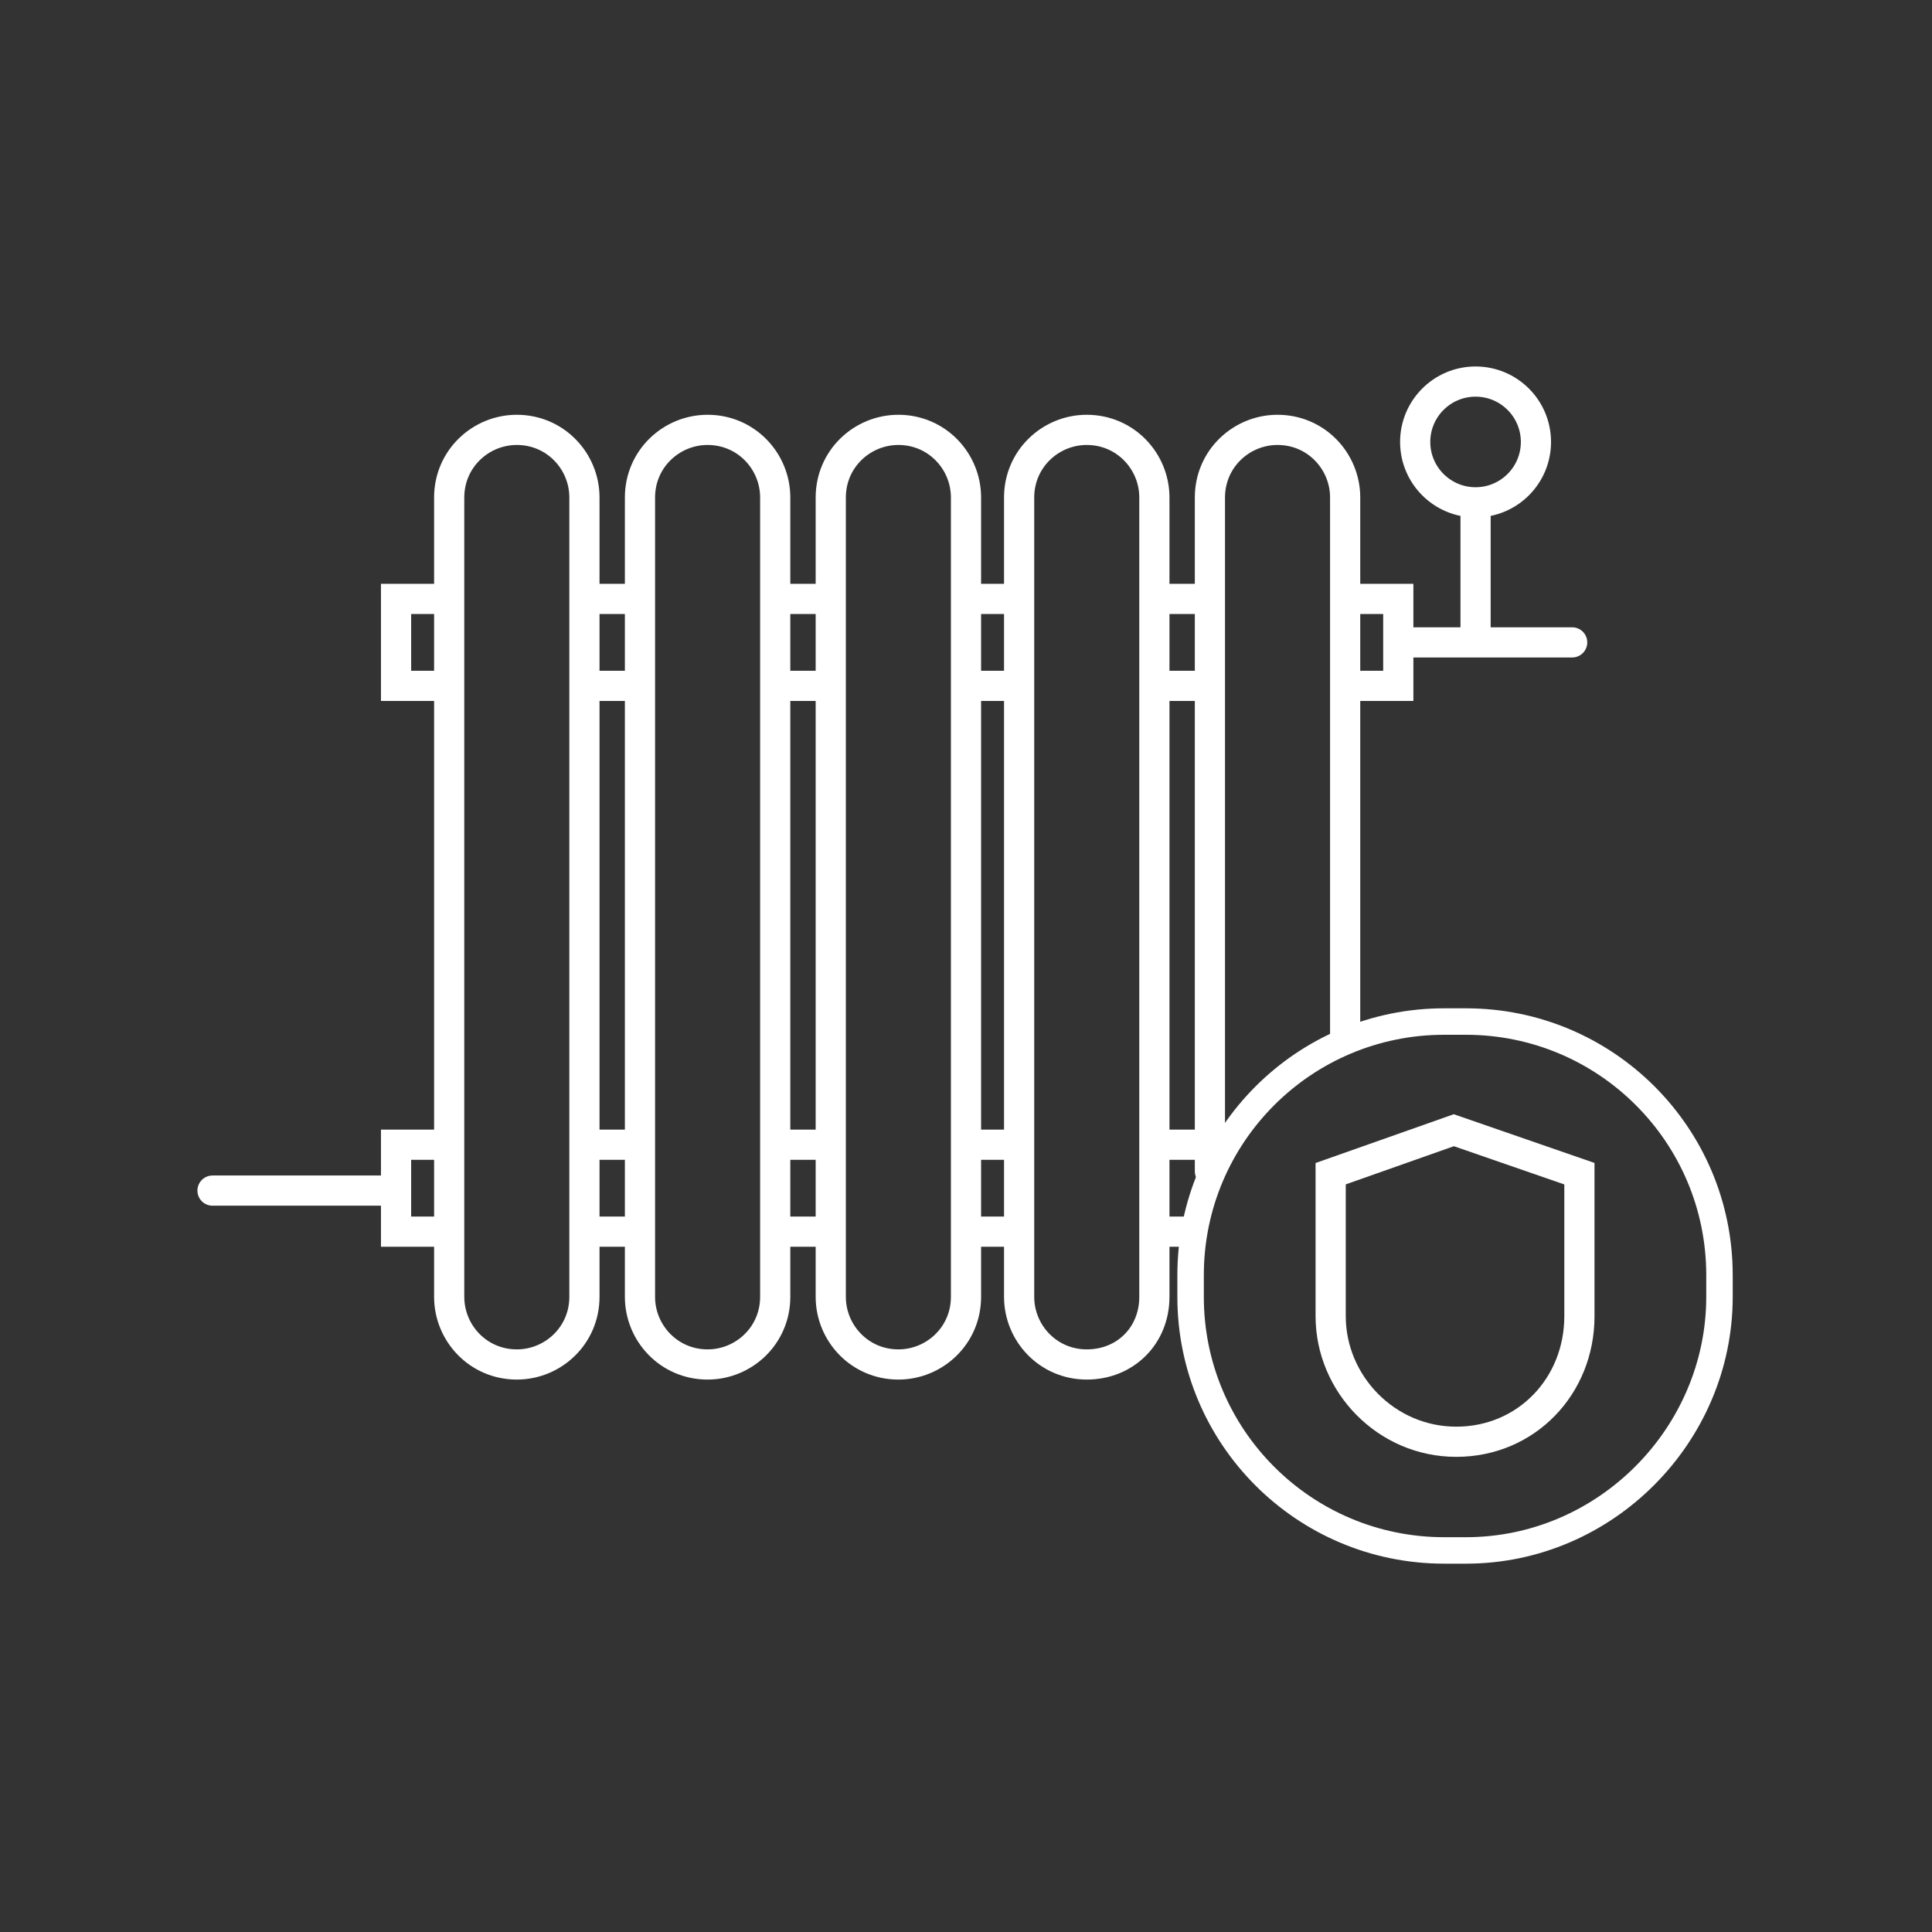
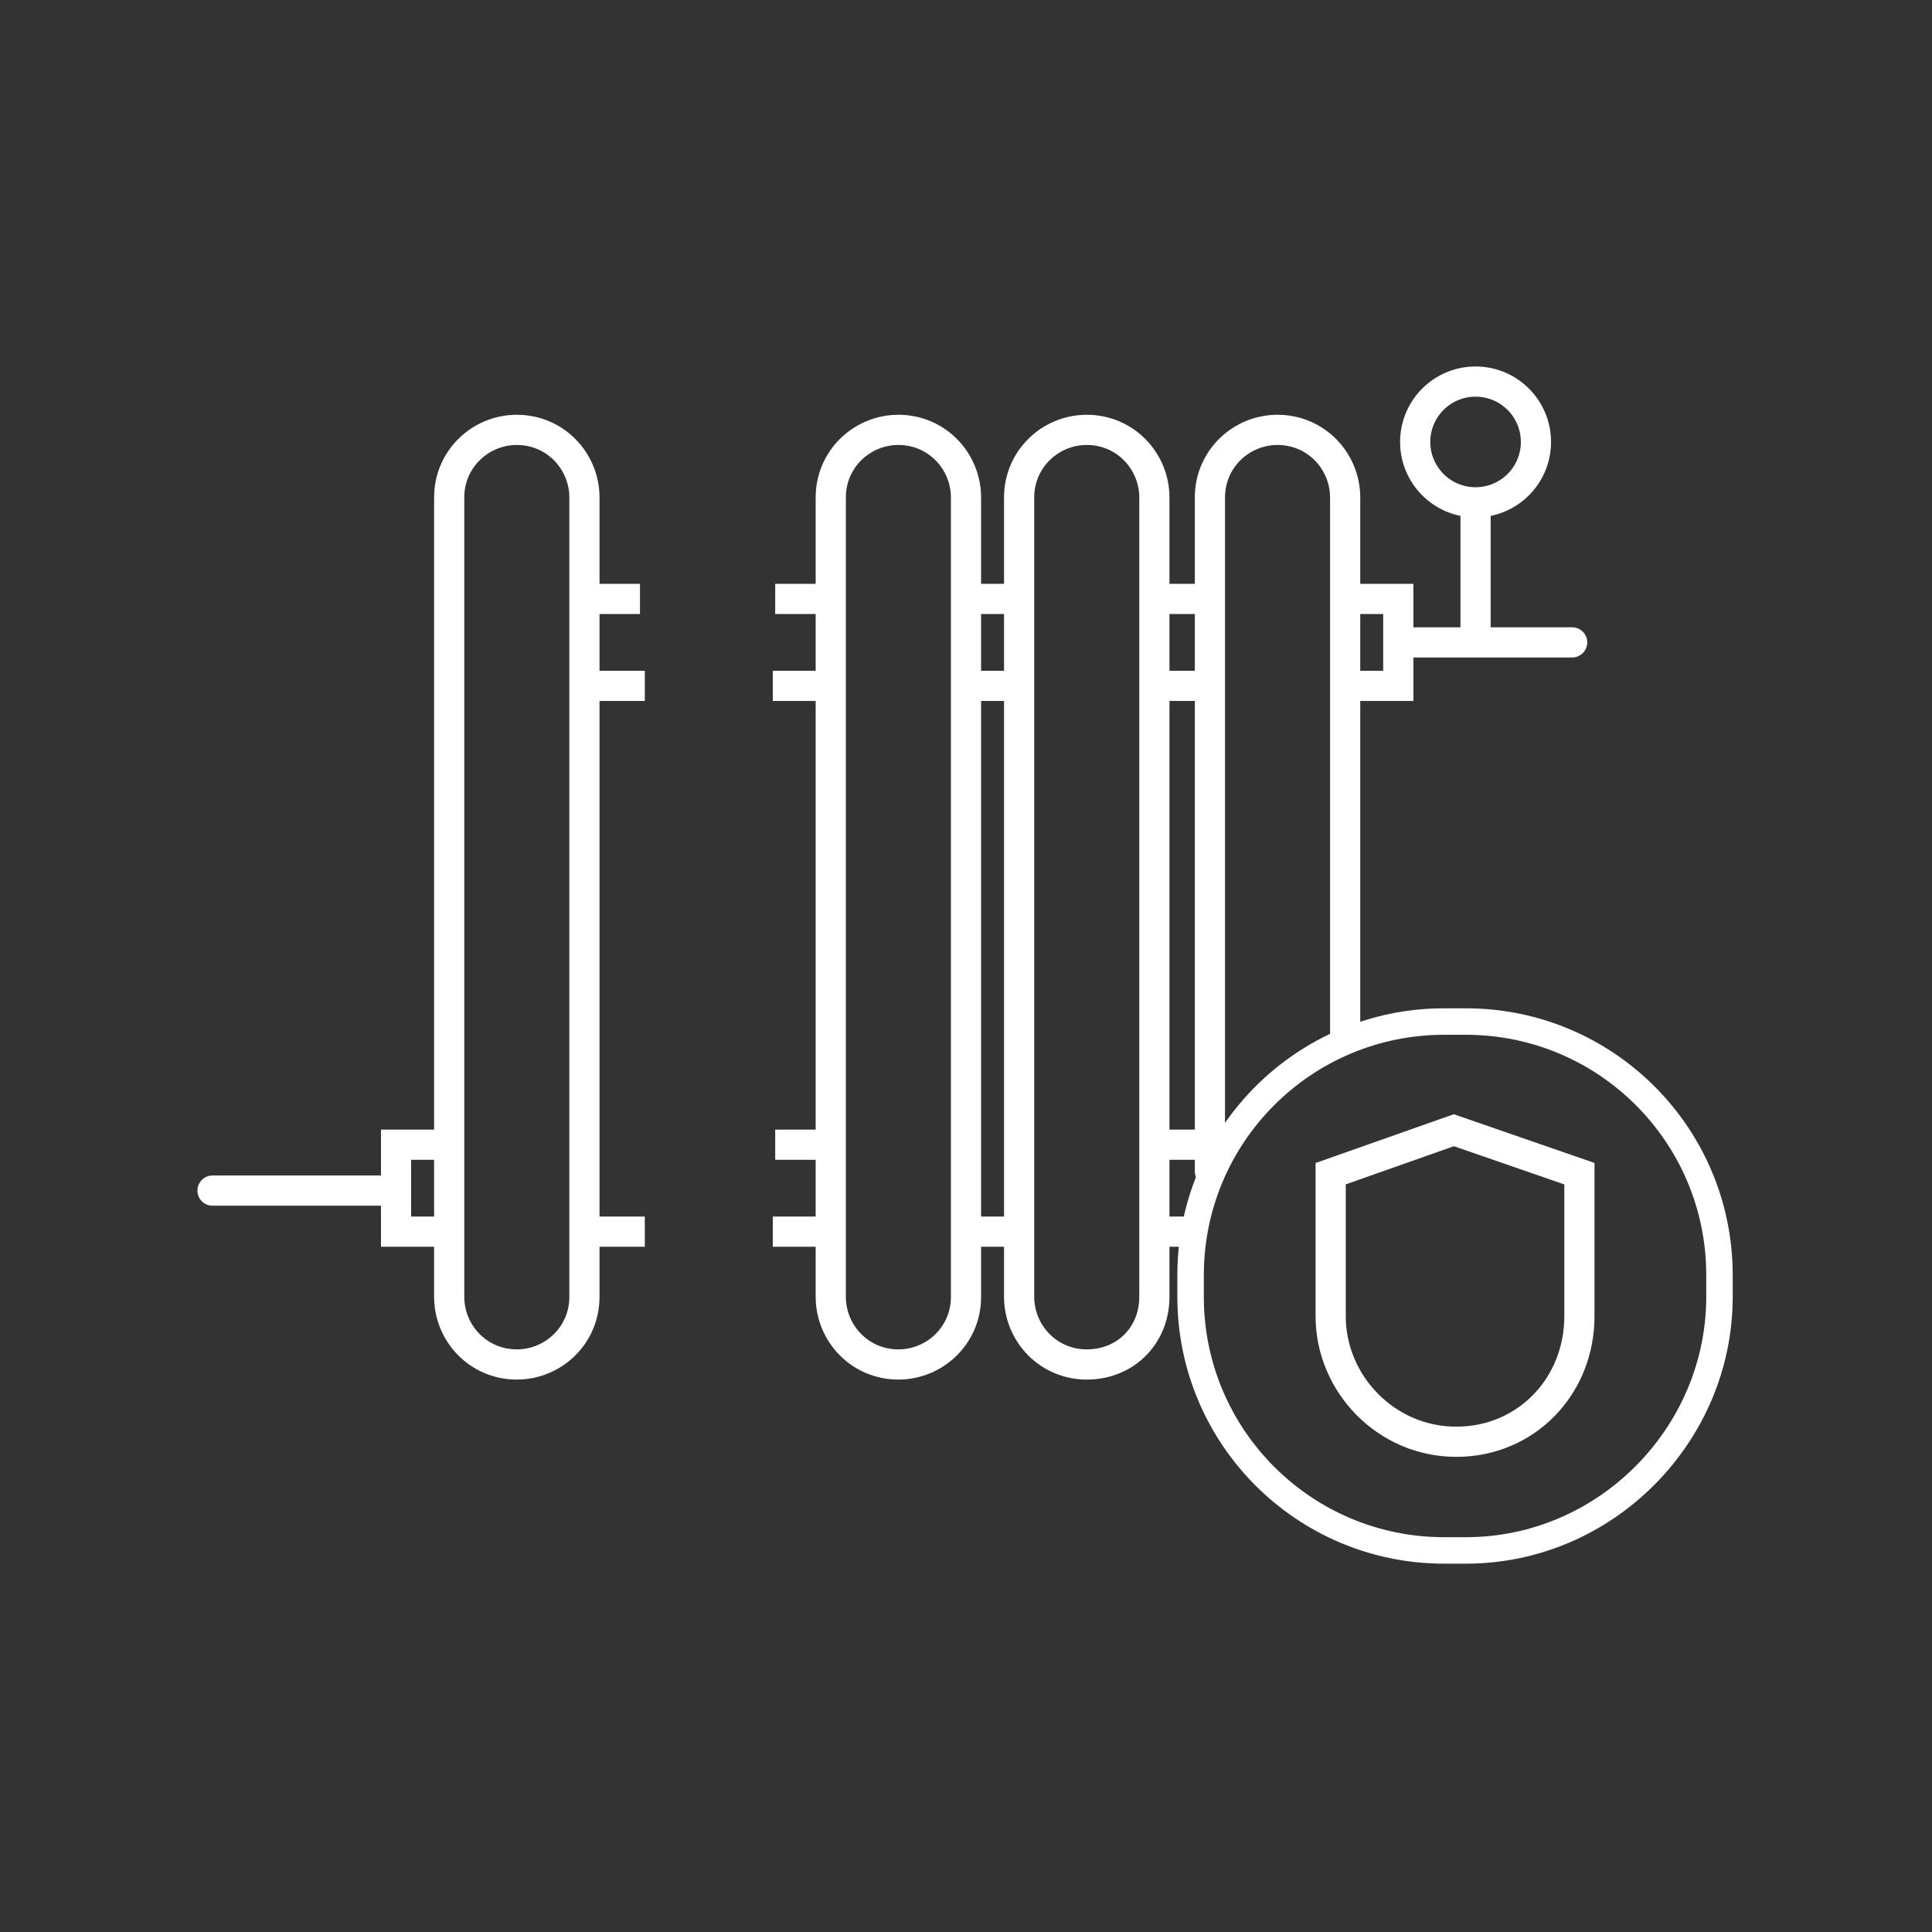
<svg xmlns="http://www.w3.org/2000/svg" version="1.1" id="Layer_1" x="0px" y="0px" viewBox="0 0 80 80" style="enable-background:new 0 0 80 80;" xml:space="preserve">
  <rect x="0" y="0" width="80" height="80" fill="#333333" stroke="none" />
  <style type="text/css">
	.st0{fill:none;stroke:#FFFFFF;stroke-width:1.25;stroke-miterlimit:10;}
	.st1{fill:none;stroke:#FFFFFF;stroke-width:1.25;stroke-linecap:round;stroke-miterlimit:10;}
	.st2{fill:none;stroke:#FFFFFF;stroke-width:1.096;stroke-miterlimit:10;}
</style>
  <g>
    <g>
      <g>
        <path class="st0" d="M21.4,56.5L21.4,56.5c-1.6,0-2.8-1.3-2.8-2.8V20.6c0-1.6,1.3-2.8,2.8-2.8h0c1.6,0,2.8,1.3,2.8,2.8v33.1     C24.2,55.3,22.9,56.5,21.4,56.5z" />
-         <path class="st0" d="M29.3,56.5L29.3,56.5c-1.6,0-2.8-1.3-2.8-2.8V20.6c0-1.6,1.3-2.8,2.8-2.8h0c1.6,0,2.8,1.3,2.8,2.8v33.1     C32.1,55.3,30.8,56.5,29.3,56.5z" />
        <path class="st0" d="M37.2,56.5L37.2,56.5c-1.6,0-2.8-1.3-2.8-2.8V20.6c0-1.6,1.3-2.8,2.8-2.8h0c1.6,0,2.8,1.3,2.8,2.8v33.1     C40,55.3,38.7,56.5,37.2,56.5z" />
        <path class="st0" d="M45,56.5L45,56.5c-1.6,0-2.8-1.3-2.8-2.8V20.6c0-1.6,1.3-2.8,2.8-2.8h0c1.6,0,2.8,1.3,2.8,2.8v33.1     C47.8,55.3,46.6,56.5,45,56.5z" />
        <path class="st1" d="M50.1,48.5V20.6c0-1.6,1.3-2.8,2.8-2.8h0c1.6,0,2.8,1.3,2.8,2.8V43" />
      </g>
-       <polyline class="st0" points="18.4,28.4 16.4,28.4 16.4,24.8 18.4,24.8   " />
      <line class="st0" x1="26.7" y1="28.4" x2="24" y2="28.4" />
      <line class="st0" x1="34.3" y1="28.4" x2="32" y2="28.4" />
      <line class="st0" x1="42.3" y1="28.4" x2="40" y2="28.4" />
      <line class="st0" x1="50.2" y1="28.4" x2="47.8" y2="28.4" />
      <polyline class="st0" points="55.7,24.8 57.9,24.8 57.9,28.4 55.9,28.4   " />
      <line class="st0" x1="47.7" y1="24.8" x2="50.1" y2="24.8" />
      <line class="st0" x1="39.8" y1="24.8" x2="42.1" y2="24.8" />
      <line class="st0" x1="32.1" y1="24.8" x2="34.3" y2="24.8" />
      <line class="st0" x1="24" y1="24.8" x2="26.5" y2="24.8" />
      <polyline class="st0" points="18.4,51 16.4,51 16.4,47.4 18.4,47.4   " />
      <line class="st0" x1="26.7" y1="51" x2="24" y2="51" />
      <line class="st0" x1="34.3" y1="51" x2="32" y2="51" />
      <line class="st0" x1="42.3" y1="51" x2="40" y2="51" />
      <line class="st0" x1="49.2" y1="51" x2="47.8" y2="51" />
      <line class="st0" x1="47.7" y1="47.4" x2="50.1" y2="47.4" />
-       <line class="st0" x1="39.8" y1="47.4" x2="42.1" y2="47.4" />
      <line class="st0" x1="32.1" y1="47.4" x2="34.3" y2="47.4" />
-       <line class="st0" x1="24" y1="47.4" x2="26.5" y2="47.4" />
      <line class="st1" x1="58.3" y1="26.6" x2="65.1" y2="26.6" />
      <line class="st0" x1="61.1" y1="21.2" x2="61.1" y2="26" />
      <circle class="st0" cx="61.1" cy="18.3" r="2.5" />
      <line class="st1" x1="8.8" y1="49.3" x2="16" y2="49.3" />
    </g>
    <g>
      <g>
        <path class="st2" d="M60.7,64.2h-0.9c-5.8,0-10.5-4.7-10.5-10.5v-0.9c0-5.8,4.7-10.5,10.5-10.5h0.9c5.8,0,10.5,4.7,10.5,10.5v0.9     C71.2,59.4,66.5,64.2,60.7,64.2z" />
      </g>
      <g>
        <path class="st0" d="M55.1,54.5c0,2.8,2.3,5.2,5.2,5.2s5.1-2.3,5.1-5.2v-5.9l-5.2-1.8l-5.1,1.8V54.5" />
      </g>
    </g>
  </g>
</svg>